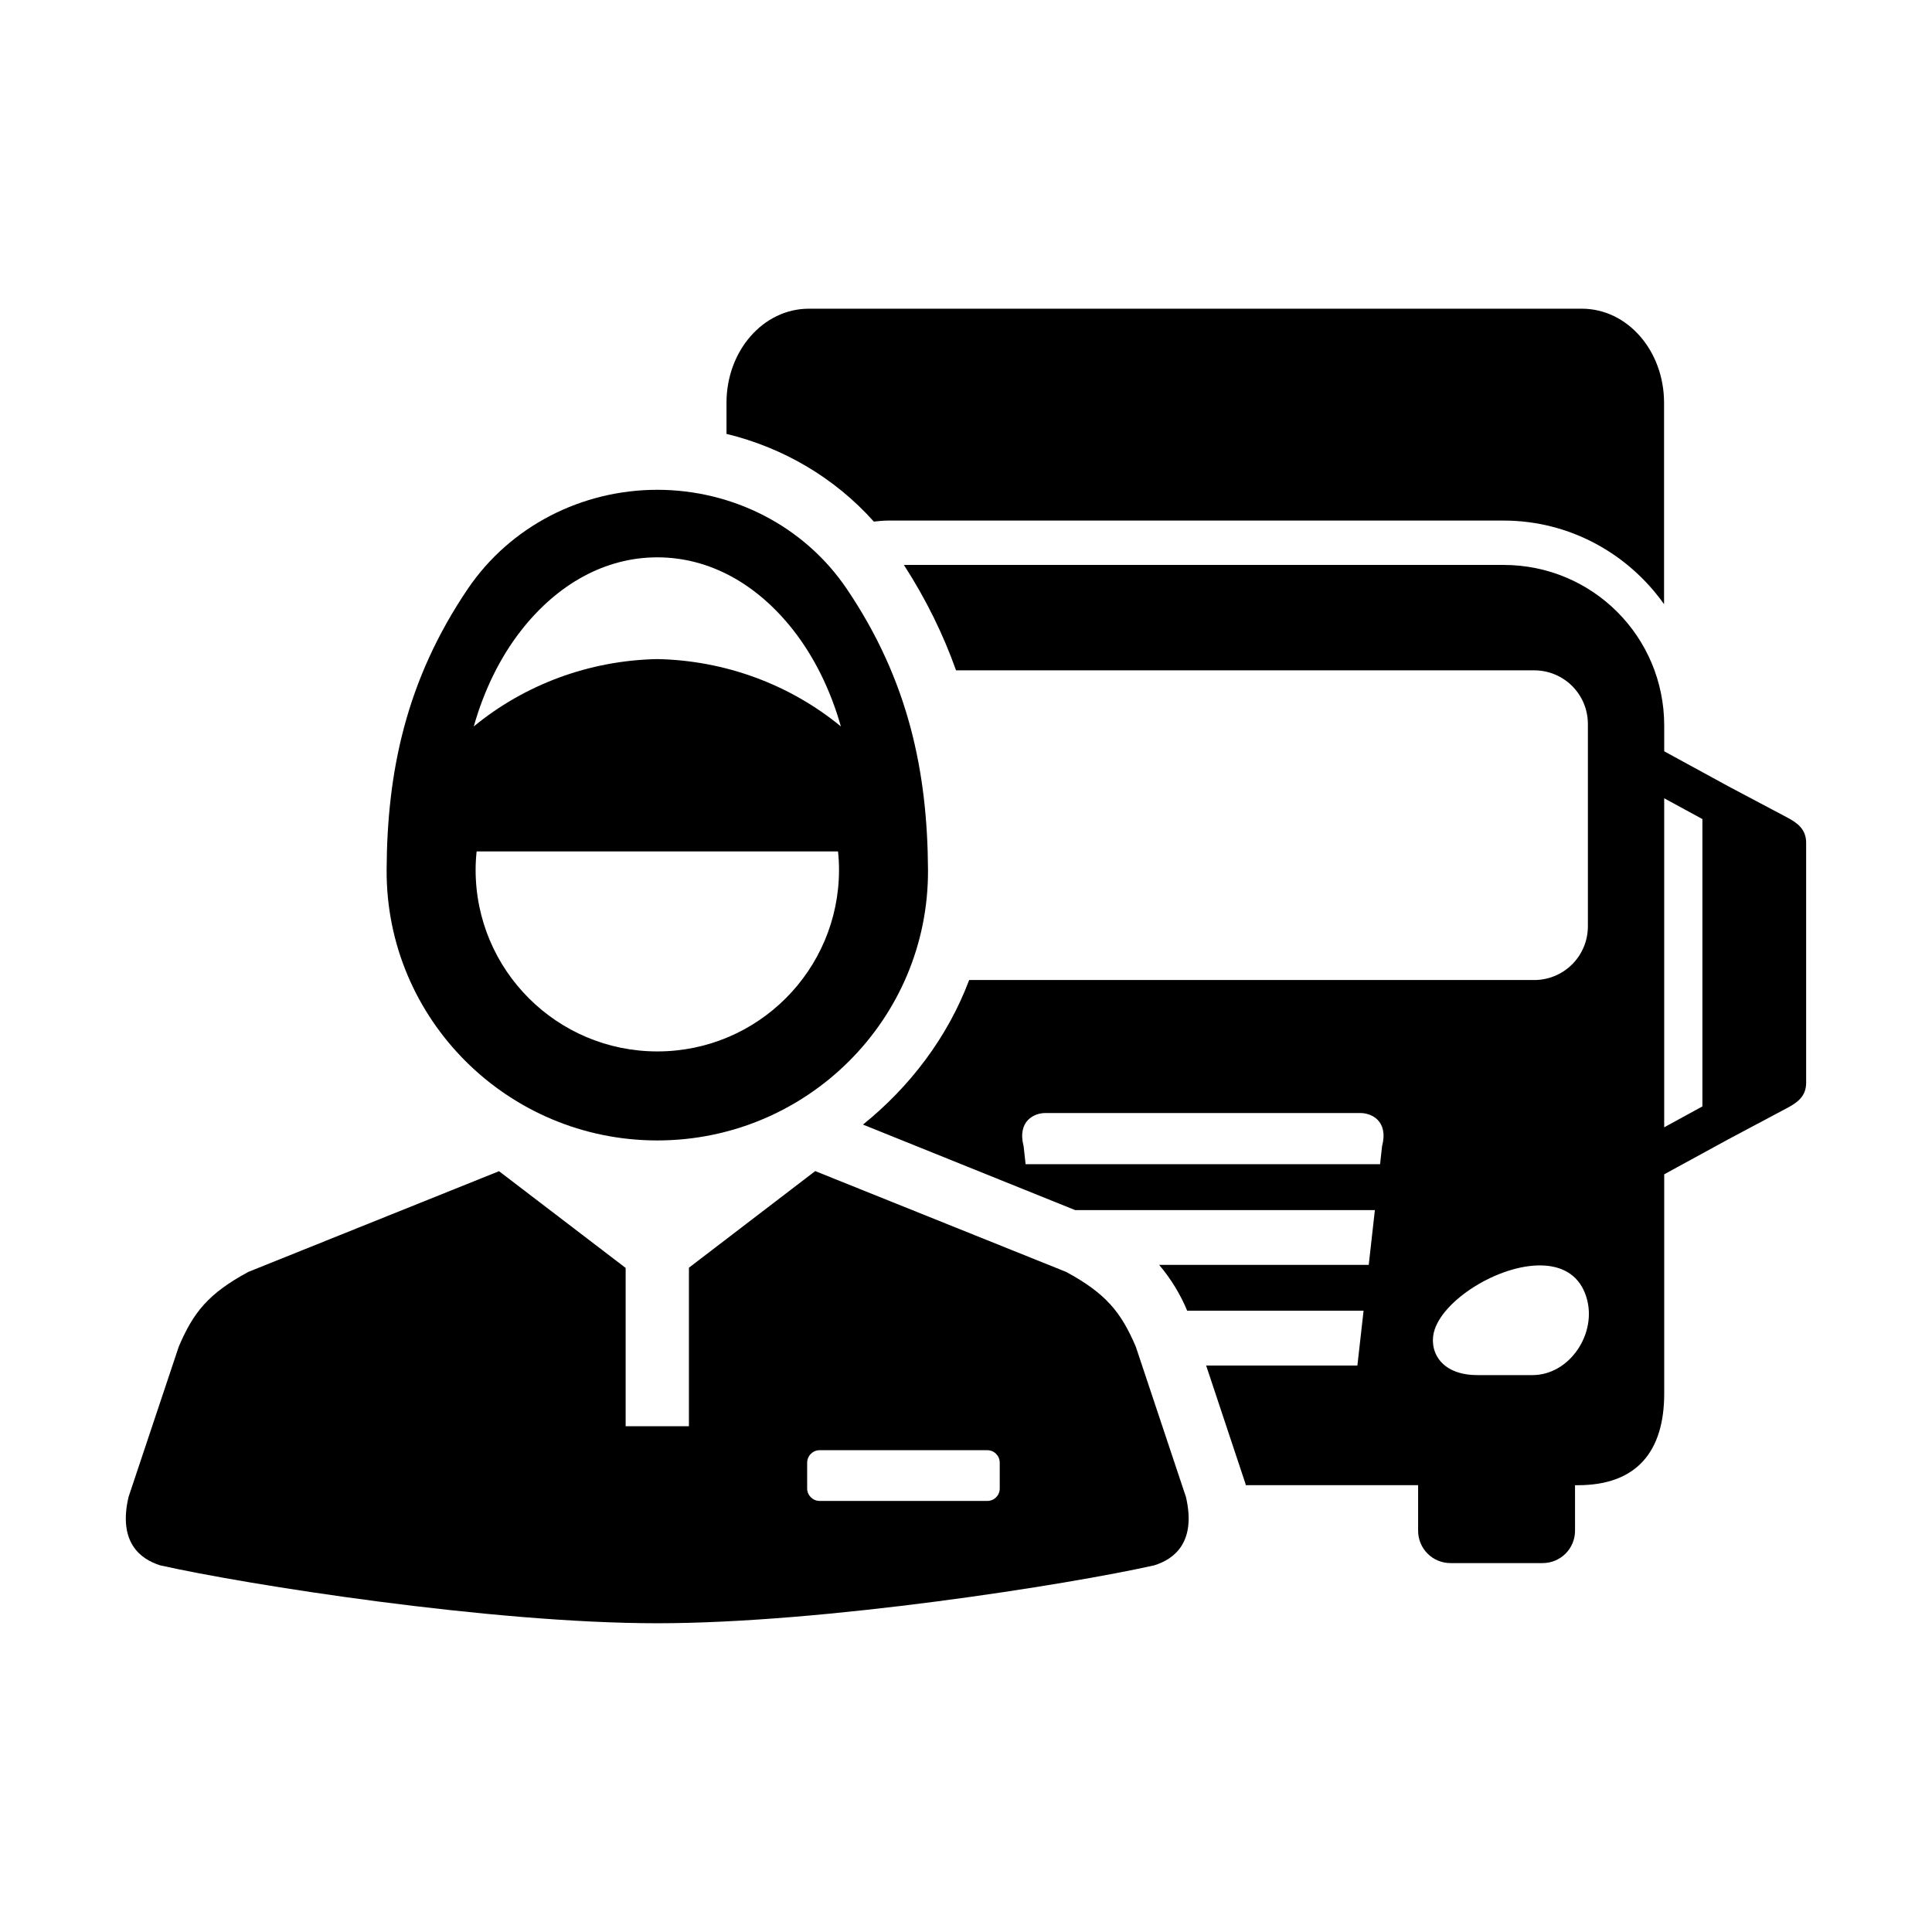
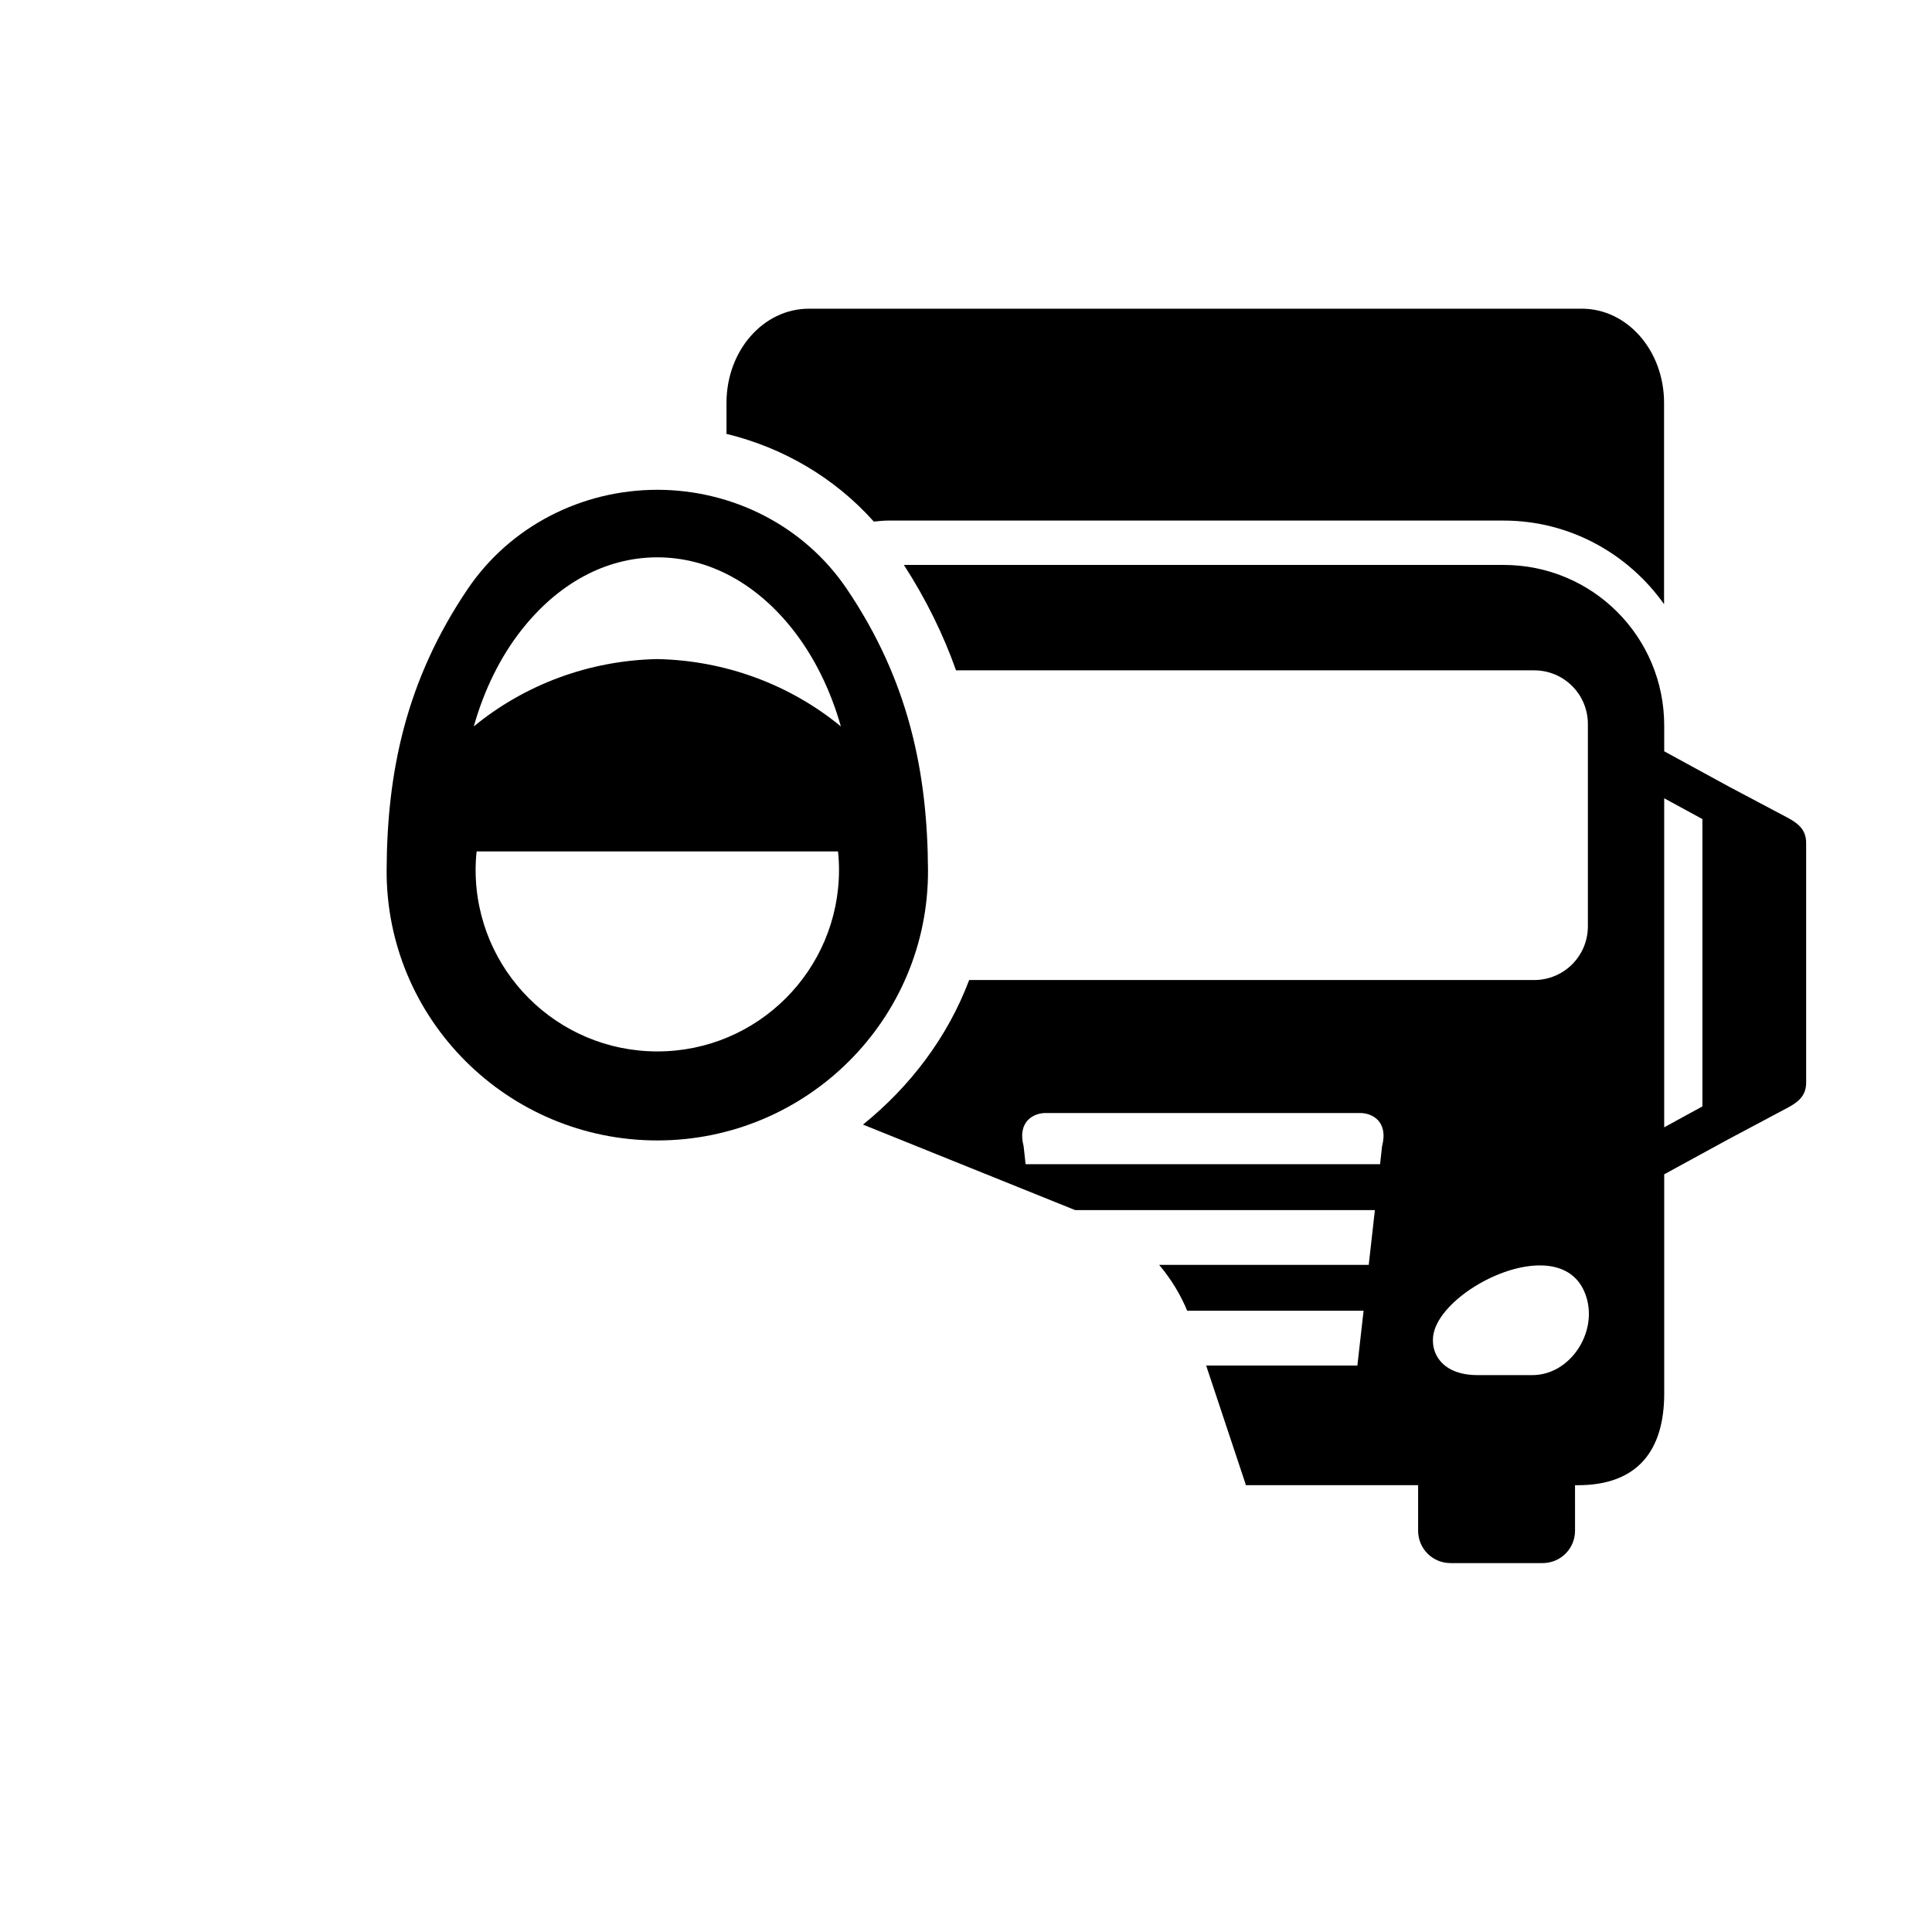
<svg xmlns="http://www.w3.org/2000/svg" fill="#000000" width="800px" height="800px" version="1.1" viewBox="144 144 512 512">
  <g>
    <path d="m358.36 225.81c-12.09 0-21.832 11.133-21.832 24.957v8.219c14.926 3.617 28.633 11.578 39.047 23.242 1.25-0.117 2.469-0.27 3.727-0.27h163.16c17.551 0 33.082 8.812 42.531 22.16v-53.352c0-13.82-9.707-24.957-21.805-24.957z" fill-rule="evenodd" />
    <path d="m553.53 479.4c5.039 0.379 9.215 2.859 10.898 8.426 2.918 9.512-4.43 20.59-14.312 20.59h-14.555c-10.379 0-13.031-7.055-11.371-12.043 2.832-8.547 18.199-17.816 29.34-16.973zm-132.55-40.434h83.566c2.832 0 7.488 2.004 5.715 8.801l-0.527 4.754h-93.938l-0.527-4.754c-1.746-6.789 2.91-8.801 5.711-8.801zm164.05-83.414 10.125 5.508v76.152l-10.125 5.535v-32.215-0.469zm-201.49-61.84c5.93 9.18 10.473 18.512 13.82 27.934h153.19c7.902 0 14.258 6.348 14.258 14.254v53.562c0 7.898-6.356 14.258-14.258 14.258l-149.71-0.004c-5.688 15.125-15.637 28.219-28.141 38.312l56.219 22.656h79.441l-1.629 14.516h-55.543c3.18 3.762 5.688 7.934 7.434 12.16h46.742l-1.641 14.516h-40.082l10.379 31.195c0.055 0.172 0.09 0.352 0.141 0.52h45.656v12.047c0 4.781 3.828 8.598 8.605 8.598h24.375c4.758 0 8.605-3.816 8.605-8.598l-0.004-12.043h0.754c15.715 0 22.883-9.062 22.883-24.305v-58.086l17.035-9.305 15.566-8.277c2.559-1.379 5.012-2.984 5.012-6.68v-63.586c0-3.699-2.453-5.34-5.012-6.711l-15.566-8.246-17.035-9.297v-6.797c0-23.594-19.004-42.594-42.582-42.594z" fill-rule="evenodd" />
-     <path d="m361.21 528.32h44.438c1.836 0 3.293 1.484 3.293 3.32v6.828c0 1.836-1.457 3.293-3.293 3.293h-44.438c-1.812 0-3.305-1.484-3.305-3.293v-6.828c0.004-1.836 1.492-3.32 3.305-3.32zm-1.168-73.969-33.469 25.605v42.012h-16.77v-41.957l-33.555-25.633-66.418 26.68c-10.637 5.742-14.605 10.758-18.457 19.82l-13.316 39.855c-2.777 11.957 3.086 16.441 8.418 18.105 22.805 5.106 87.445 15.34 131.7 15.34 44.258 0 108.89-10.234 131.69-15.34 5.367-1.664 11.195-6.144 8.43-18.105l-13.297-39.855c-3.879-9.062-7.848-14.078-18.488-19.82z" />
    <path d="m267.98 300.04c-16.426 24.254-21.406 48.602-21.52 74.469-0.207 39.617 32.098 71.719 71.727 71.719 39.645 0 71.957-32.105 71.742-71.719-0.141-25.867-5.129-50.215-21.539-74.469-11.262-16.648-30.238-26.238-50.207-26.238-19.973 0.004-38.918 9.594-50.203 26.238zm50.207-8.34c13.789 0 26.438 7.019 36.09 19.363 5.457 6.996 9.797 15.68 12.562 25.449-13.434-11.055-30.582-17.492-48.652-17.848-18.082 0.352-35.195 6.797-48.633 17.848 2.766-9.773 7.086-18.457 12.562-25.449 9.656-12.336 22.309-19.363 36.07-19.363zm-47.875 77.934h95.773c0.172 1.605 0.262 3.269 0.262 4.875 0 26.586-21.551 48.129-48.141 48.129-26.613 0-48.164-21.547-48.164-48.129 0.004-1.605 0.094-3.266 0.27-4.875z" fill-rule="evenodd" />
  </g>
</svg>